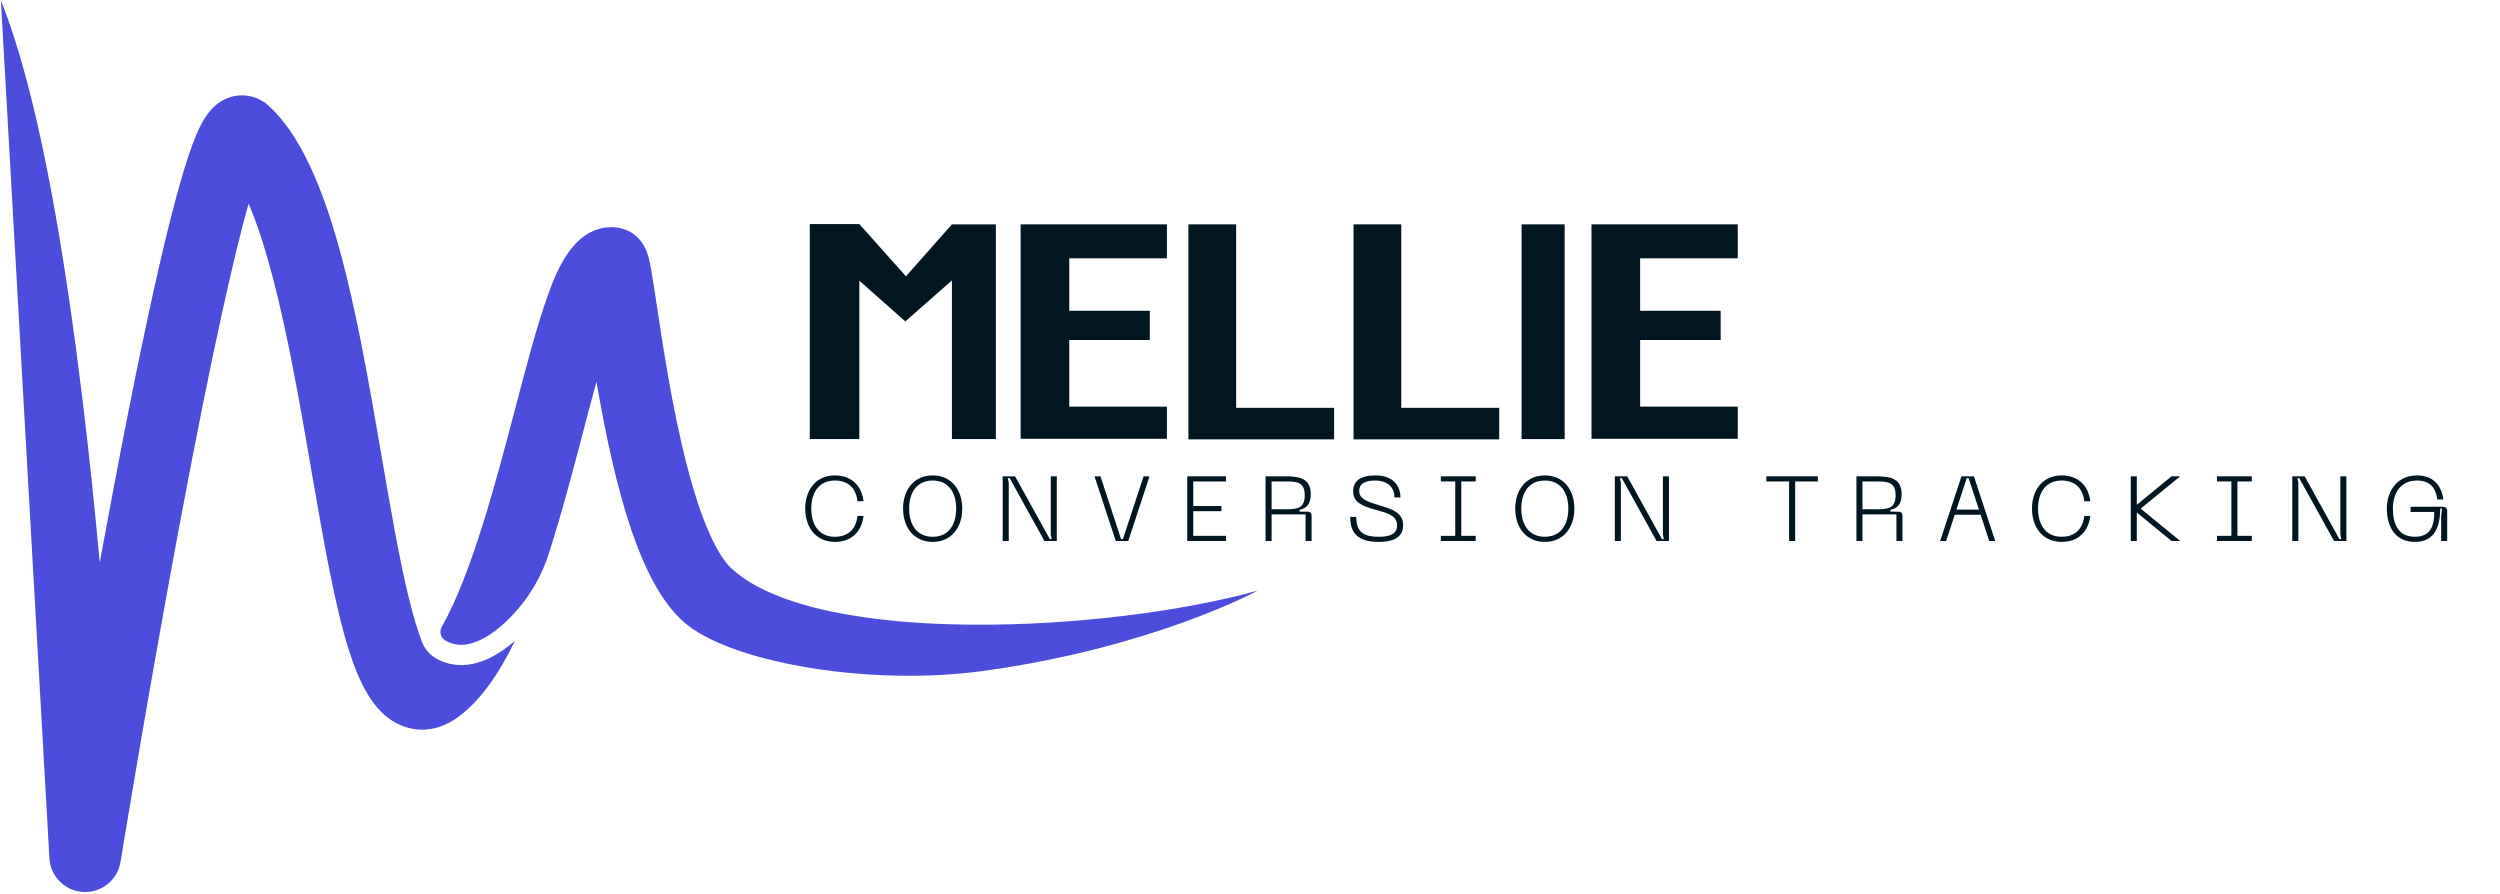
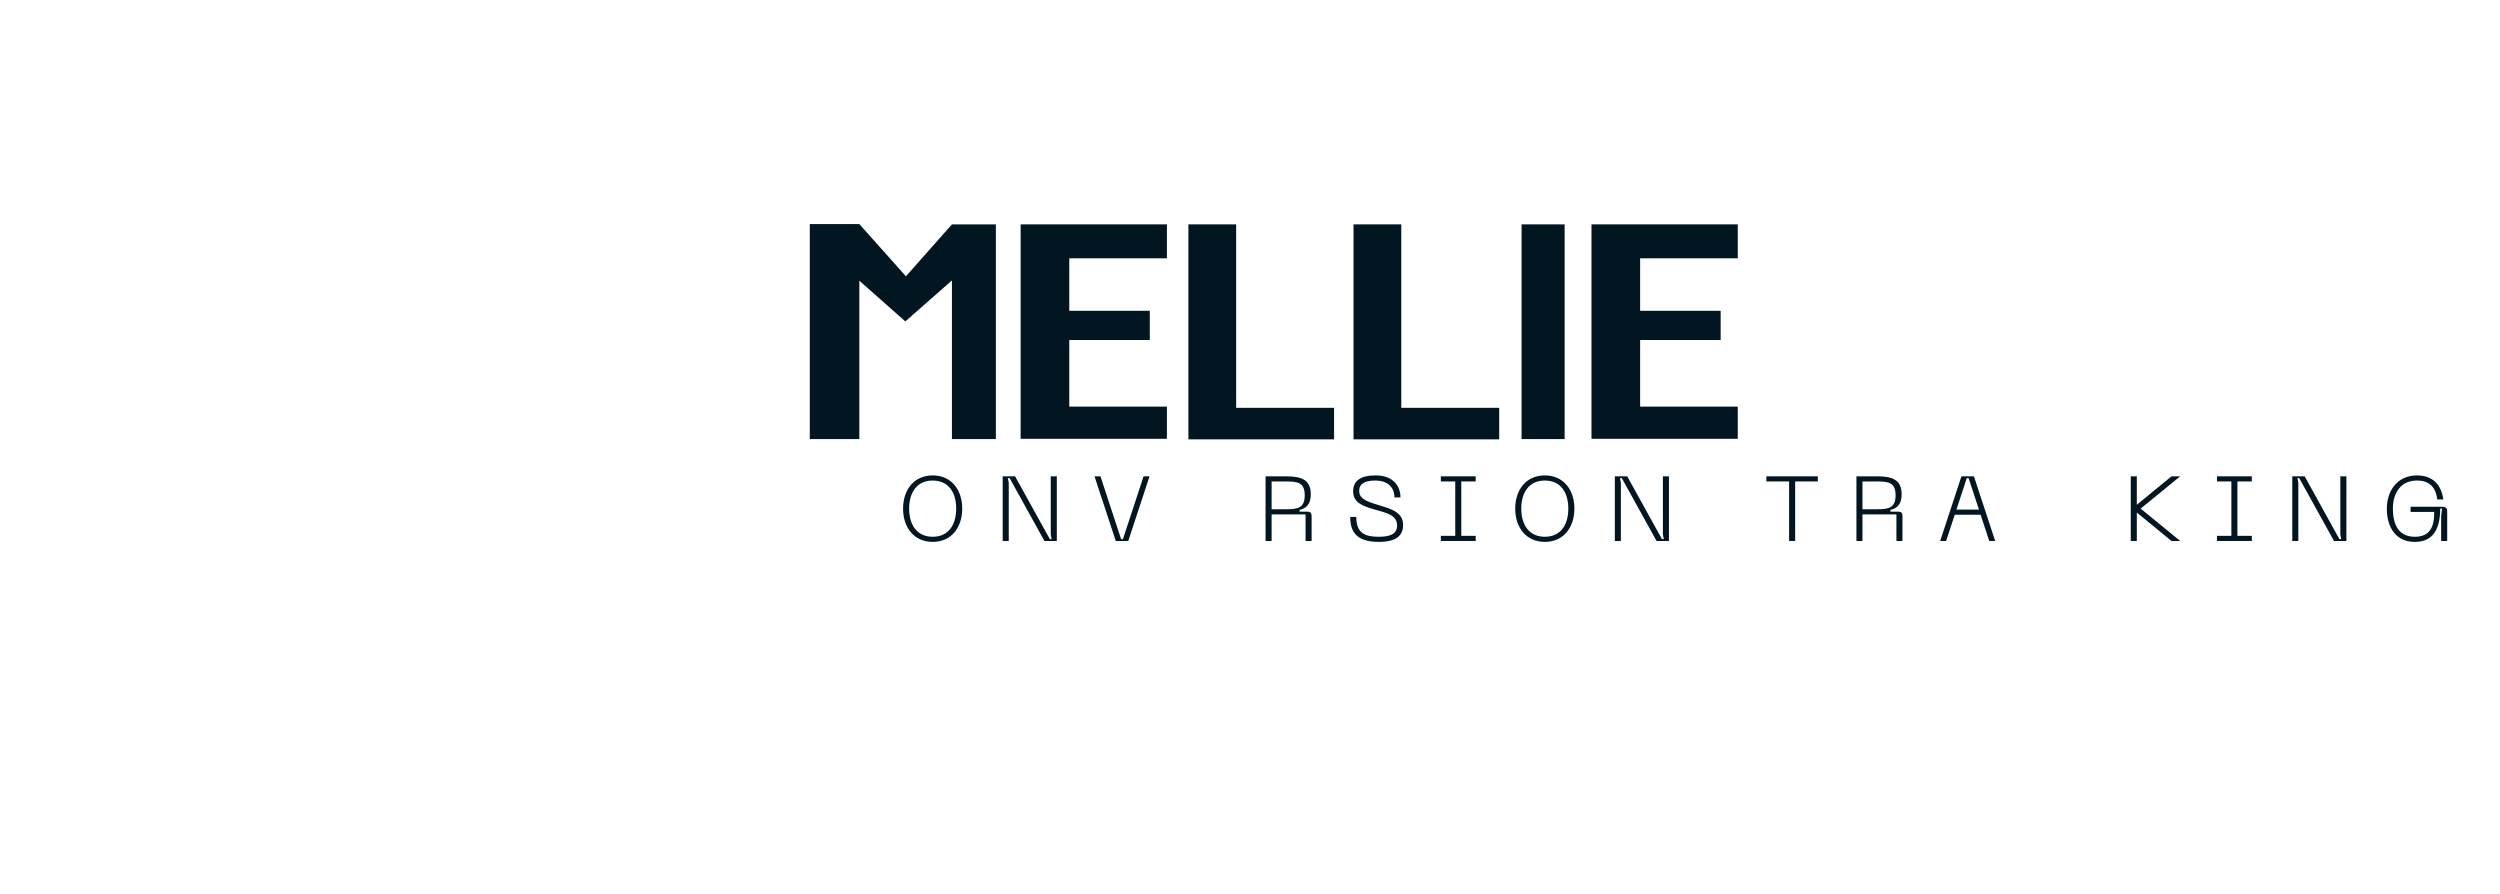
<svg xmlns="http://www.w3.org/2000/svg" width="1300" zoomAndPan="magnify" viewBox="0 0 974.88 348.75" height="465" preserveAspectRatio="xMidYMid meet" version="1.0">
  <defs>
    <g />
    <clipPath id="31d59cce6b">
-       <path d="M 171 88 L 490.438 88 L 490.438 264 L 171 264 Z M 171 88 " clip-rule="nonzero" />
-     </clipPath>
+       </clipPath>
    <clipPath id="3293714954">
      <path d="M 0.289 0 L 201 0 L 201 348 L 0.289 348 Z M 0.289 0 " clip-rule="nonzero" />
    </clipPath>
  </defs>
  <g fill="#021622" fill-opacity="1">
    <g transform="translate(311.614, 165.49)">
      <g>
        <path d="M 59.578 -77.984 L 76.719 -77.984 L 76.719 5.75 L 59.578 5.75 L 59.578 -56.125 L 41.406 -40.141 L 23.469 -56.016 L 23.469 5.75 L 4.141 5.75 L 4.141 -78.094 L 23.469 -78.094 L 41.641 -57.734 Z M 59.578 -77.984 " />
      </g>
    </g>
  </g>
  <g fill="#021622" fill-opacity="1">
    <g transform="translate(393.033, 165.49)">
      <g>
        <path d="M 62 -64.75 L 23.922 -64.75 L 23.922 -44.281 L 55.328 -44.281 L 55.328 -32.891 L 23.922 -32.891 L 23.922 -6.906 L 62 -6.906 L 62 5.641 L 4.953 5.641 L 4.953 -77.984 L 62 -77.984 Z M 62 -64.75 " />
      </g>
    </g>
  </g>
  <g fill="#021622" fill-opacity="1">
    <g transform="translate(458.696, 165.49)">
      <g>
        <path d="M 23.344 -6.438 L 61.531 -6.438 L 61.531 5.859 L 4.719 5.859 L 4.719 -77.984 L 23.344 -77.984 Z M 23.344 -6.438 " />
      </g>
    </g>
  </g>
  <g fill="#021622" fill-opacity="1">
    <g transform="translate(523.095, 165.49)">
      <g>
        <path d="M 23.344 -6.438 L 61.531 -6.438 L 61.531 5.859 L 4.719 5.859 L 4.719 -77.984 L 23.344 -77.984 Z M 23.344 -6.438 " />
      </g>
    </g>
  </g>
  <g fill="#021622" fill-opacity="1">
    <g transform="translate(587.494, 165.49)">
      <g>
        <path d="M 22.656 5.75 L 5.859 5.75 L 5.859 -77.984 L 22.656 -77.984 Z M 22.656 5.75 " />
      </g>
    </g>
  </g>
  <g fill="#021622" fill-opacity="1">
    <g transform="translate(615.668, 165.49)">
      <g>
        <path d="M 62 -64.75 L 23.922 -64.75 L 23.922 -44.281 L 55.328 -44.281 L 55.328 -32.891 L 23.922 -32.891 L 23.922 -6.906 L 62 -6.906 L 62 5.641 L 4.953 5.641 L 4.953 -77.984 L 62 -77.984 Z M 62 -64.75 " />
      </g>
    </g>
  </g>
  <g fill="#021622" fill-opacity="1">
    <g transform="translate(311.614, 210.983)">
      <g>
-         <path d="M 2.359 -12.629 C 2.359 -5.258 6.617 0.359 13.914 0.359 C 20.246 0.359 24.359 -3.504 25.109 -9.766 L 22.75 -9.766 C 22.18 -4.648 19.137 -1.645 13.914 -1.645 C 7.727 -1.645 4.723 -6.332 4.723 -12.629 C 4.723 -18.887 7.727 -23.574 13.914 -23.574 C 19.137 -23.574 22.18 -20.605 22.75 -15.488 L 25.109 -15.488 C 24.359 -21.715 20.246 -25.574 13.914 -25.574 C 6.617 -25.574 2.359 -19.961 2.359 -12.629 Z M 2.359 -12.629 " />
-       </g>
+         </g>
    </g>
  </g>
  <g fill="#021622" fill-opacity="1">
    <g transform="translate(349.782, 210.983)">
      <g>
        <path d="M 2.359 -12.629 C 2.359 -5.258 6.617 0.359 13.914 0.359 C 21.176 0.359 25.434 -5.258 25.434 -12.629 C 25.434 -19.961 21.176 -25.574 13.914 -25.574 C 6.617 -25.574 2.359 -19.961 2.359 -12.629 Z M 4.723 -12.629 C 4.723 -18.887 7.727 -23.574 13.914 -23.574 C 20.102 -23.574 23.07 -18.887 23.07 -12.629 C 23.07 -6.332 20.102 -1.645 13.914 -1.645 C 7.727 -1.645 4.723 -6.332 4.723 -12.629 Z M 4.723 -12.629 " />
      </g>
    </g>
  </g>
  <g fill="#021622" fill-opacity="1">
    <g transform="translate(388.271, 210.983)">
      <g>
        <path d="M 5.078 0 L 5.078 -22.715 L 4.723 -24.504 L 5.438 -24.504 L 18.996 0 L 23.824 0 L 23.824 -25.219 L 21.461 -25.219 L 21.461 -2.504 L 21.82 -0.715 L 21.105 -0.715 L 7.547 -25.219 L 2.719 -25.219 L 2.719 0 Z M 5.078 0 " />
      </g>
    </g>
  </g>
  <g fill="#021622" fill-opacity="1">
    <g transform="translate(425.509, 210.983)">
      <g>
        <path d="M 9.586 0 L 14.453 0 L 22.75 -25.219 L 20.426 -25.219 L 12.375 -0.715 L 11.66 -0.715 L 3.613 -25.219 L 1.289 -25.219 Z M 9.586 0 " />
      </g>
    </g>
  </g>
  <g fill="#021622" fill-opacity="1">
    <g transform="translate(460.242, 210.983)">
      <g>
-         <path d="M 17.852 0 L 17.852 -2.004 L 5.078 -2.004 L 5.078 -11.625 L 16.062 -11.625 L 16.062 -13.629 L 5.078 -13.629 L 5.078 -23.215 L 17.852 -23.215 L 17.852 -25.219 L 2.719 -25.219 L 2.719 0 Z M 17.852 0 " />
-       </g>
+         </g>
    </g>
  </g>
  <g fill="#021622" fill-opacity="1">
    <g transform="translate(490.791, 210.983)">
      <g>
        <path d="M 5.078 0 L 5.078 -10.375 L 18.316 -10.375 L 18.316 0 L 20.676 0 L 20.676 -9.766 C 20.676 -10.945 20.211 -11.445 18.887 -11.445 L 15.988 -11.445 L 15.988 -12.16 C 18.672 -12.664 20.355 -14.453 20.355 -18.172 C 20.355 -23.824 16.812 -25.219 10.805 -25.219 L 2.719 -25.219 L 2.719 0 Z M 5.078 -23.215 L 10.805 -23.215 C 15.273 -23.215 17.992 -22.75 17.992 -17.812 C 17.992 -12.879 15.273 -12.375 10.805 -12.375 L 5.078 -12.375 Z M 5.078 -23.215 " />
      </g>
    </g>
  </g>
  <g fill="#021622" fill-opacity="1">
    <g transform="translate(524.88, 210.983)">
      <g>
        <path d="M 22.285 -6.262 C 22.285 -11.52 16.848 -12.734 11.84 -14.273 C 7.691 -15.559 5.152 -16.598 5.152 -19.566 C 5.152 -22.645 7.871 -23.574 11.52 -23.574 C 15.523 -23.574 18.887 -21.5 18.887 -16.992 L 21.246 -16.992 C 21.246 -20.926 18.887 -25.574 11.52 -25.574 C 5.367 -25.574 2.789 -23.215 2.789 -19.422 C 2.789 -15.059 6.223 -13.699 11.125 -12.27 C 15.203 -11.09 19.926 -10.301 19.926 -6.082 C 19.926 -2.719 17.207 -1.645 12.805 -1.645 C 7.441 -1.645 4.008 -3.004 4.008 -9.371 L 1.645 -9.371 C 1.645 -3.578 4.078 0.359 12.805 0.359 C 20.211 0.359 22.285 -2.609 22.285 -6.262 Z M 22.285 -6.262 " />
      </g>
    </g>
  </g>
  <g fill="#021622" fill-opacity="1">
    <g transform="translate(559.507, 210.983)">
      <g>
        <path d="M 15.953 -25.219 L 2.359 -25.219 L 2.359 -23.215 L 7.977 -23.215 L 7.977 -2.004 L 2.359 -2.004 L 2.359 0 L 15.953 0 L 15.953 -2.004 L 10.336 -2.004 L 10.336 -23.215 L 15.953 -23.215 Z M 15.953 -25.219 " />
      </g>
    </g>
  </g>
  <g fill="#021622" fill-opacity="1">
    <g transform="translate(588.517, 210.983)">
      <g>
        <path d="M 2.359 -12.629 C 2.359 -5.258 6.617 0.359 13.914 0.359 C 21.176 0.359 25.434 -5.258 25.434 -12.629 C 25.434 -19.961 21.176 -25.574 13.914 -25.574 C 6.617 -25.574 2.359 -19.961 2.359 -12.629 Z M 4.723 -12.629 C 4.723 -18.887 7.727 -23.574 13.914 -23.574 C 20.102 -23.574 23.07 -18.887 23.07 -12.629 C 23.07 -6.332 20.102 -1.645 13.914 -1.645 C 7.727 -1.645 4.723 -6.332 4.723 -12.629 Z M 4.723 -12.629 " />
      </g>
    </g>
  </g>
  <g fill="#021622" fill-opacity="1">
    <g transform="translate(627.006, 210.983)">
      <g>
        <path d="M 5.078 0 L 5.078 -22.715 L 4.723 -24.504 L 5.438 -24.504 L 18.996 0 L 23.824 0 L 23.824 -25.219 L 21.461 -25.219 L 21.461 -2.504 L 21.82 -0.715 L 21.105 -0.715 L 7.547 -25.219 L 2.719 -25.219 L 2.719 0 Z M 5.078 0 " />
      </g>
    </g>
  </g>
  <g fill="#021622" fill-opacity="1">
    <g transform="translate(664.244, 210.983)">
      <g />
    </g>
  </g>
  <g fill="#021622" fill-opacity="1">
    <g transform="translate(687.173, 210.983)">
      <g>
        <path d="M 1.645 -25.219 L 1.645 -23.215 L 10.516 -23.215 L 10.516 0 L 12.879 0 L 12.879 -23.215 L 21.715 -23.215 L 21.715 -25.219 Z M 1.645 -25.219 " />
      </g>
    </g>
  </g>
  <g fill="#021622" fill-opacity="1">
    <g transform="translate(721.227, 210.983)">
      <g>
        <path d="M 5.078 0 L 5.078 -10.375 L 18.316 -10.375 L 18.316 0 L 20.676 0 L 20.676 -9.766 C 20.676 -10.945 20.211 -11.445 18.887 -11.445 L 15.988 -11.445 L 15.988 -12.16 C 18.672 -12.664 20.355 -14.453 20.355 -18.172 C 20.355 -23.824 16.812 -25.219 10.805 -25.219 L 2.719 -25.219 L 2.719 0 Z M 5.078 -23.215 L 10.805 -23.215 C 15.273 -23.215 17.992 -22.75 17.992 -17.812 C 17.992 -12.879 15.273 -12.375 10.805 -12.375 L 5.078 -12.375 Z M 5.078 -23.215 " />
      </g>
    </g>
  </g>
  <g fill="#021622" fill-opacity="1">
    <g transform="translate(755.317, 210.983)">
      <g>
        <path d="M 22.75 0 L 14.453 -25.219 L 9.586 -25.219 L 1.289 0 L 3.613 0 L 6.977 -10.23 L 17.062 -10.23 L 20.426 0 Z M 11.66 -24.504 L 12.375 -24.504 L 16.418 -12.234 L 7.621 -12.234 Z M 11.66 -24.504 " />
      </g>
    </g>
  </g>
  <g fill="#021622" fill-opacity="1">
    <g transform="translate(790.05, 210.983)">
      <g>
-         <path d="M 2.359 -12.629 C 2.359 -5.258 6.617 0.359 13.914 0.359 C 20.246 0.359 24.359 -3.504 25.109 -9.766 L 22.75 -9.766 C 22.18 -4.648 19.137 -1.645 13.914 -1.645 C 7.727 -1.645 4.723 -6.332 4.723 -12.629 C 4.723 -18.887 7.727 -23.574 13.914 -23.574 C 19.137 -23.574 22.18 -20.605 22.75 -15.488 L 25.109 -15.488 C 24.359 -21.715 20.246 -25.574 13.914 -25.574 C 6.617 -25.574 2.359 -19.961 2.359 -12.629 Z M 2.359 -12.629 " />
-       </g>
+         </g>
    </g>
  </g>
  <g fill="#021622" fill-opacity="1">
    <g transform="translate(828.218, 210.983)">
      <g>
        <path d="M 18.602 -25.219 L 5.078 -14.129 L 5.078 -25.219 L 2.719 -25.219 L 2.719 0 L 5.078 0 L 5.078 -11.09 L 18.602 0 L 22 0 L 6.582 -12.629 L 22 -25.219 Z M 18.602 -25.219 " />
      </g>
    </g>
  </g>
  <g fill="#021622" fill-opacity="1">
    <g transform="translate(862.2, 210.983)">
      <g>
        <path d="M 15.953 -25.219 L 2.359 -25.219 L 2.359 -23.215 L 7.977 -23.215 L 7.977 -2.004 L 2.359 -2.004 L 2.359 0 L 15.953 0 L 15.953 -2.004 L 10.336 -2.004 L 10.336 -23.215 L 15.953 -23.215 Z M 15.953 -25.219 " />
      </g>
    </g>
  </g>
  <g fill="#021622" fill-opacity="1">
    <g transform="translate(891.21, 210.983)">
      <g>
        <path d="M 5.078 0 L 5.078 -22.715 L 4.723 -24.504 L 5.438 -24.504 L 18.996 0 L 23.824 0 L 23.824 -25.219 L 21.461 -25.219 L 21.461 -2.504 L 21.82 -0.715 L 21.105 -0.715 L 7.547 -25.219 L 2.719 -25.219 L 2.719 0 Z M 5.078 0 " />
      </g>
    </g>
  </g>
  <g fill="#021622" fill-opacity="1">
    <g transform="translate(928.448, 210.983)">
      <g>
        <path d="M 2.359 -12.629 C 2.359 -5.258 5.902 0.359 13.27 0.359 C 19.676 0.359 23.145 -3.648 23.18 -12.629 L 23.895 -12.629 L 23.539 -9.551 L 23.539 0 L 25.898 0 L 25.898 -11.59 C 25.898 -12.77 25.324 -13.344 23.93 -13.344 L 11.625 -13.344 L 11.625 -11.34 L 20.82 -11.34 C 20.961 -4.793 18.566 -1.645 13.27 -1.645 C 7.012 -1.645 4.723 -6.332 4.723 -12.629 C 4.723 -18.887 7.906 -23.574 14.094 -23.574 C 19.316 -23.574 21.461 -20.605 22.035 -16.203 L 24.395 -16.203 C 23.645 -21.715 20.426 -25.574 14.094 -25.574 C 6.797 -25.574 2.359 -19.961 2.359 -12.629 Z M 2.359 -12.629 " />
      </g>
    </g>
  </g>
  <g clip-path="url(#31d59cce6b)">
    <path fill="#4c4ddc" d="M 285.363 221.852 C 283.355 220.035 275.547 212.297 267.375 179.738 C 261.988 158.281 258.402 134.469 256.031 118.703 C 255.168 112.984 254.488 108.469 253.883 105.105 C 253.516 103.012 253.184 101.473 252.855 100.254 C 250.09 89.965 241.926 88.754 239.492 88.625 C 223.43 87.812 216.723 106.48 213.496 115.473 C 209.328 127.074 205.199 142.82 200.832 159.488 C 193.793 186.336 183.945 223.918 172.211 244.52 C 171.652 245.504 171.559 246.68 171.941 247.738 C 172.238 248.562 172.797 249.266 173.539 249.727 C 174.918 250.57 177.055 251.488 179.828 251.488 C 184.48 251.488 189.938 248.879 195.602 243.941 C 204.117 236.512 210.434 226.898 213.895 216.141 C 219.062 200.09 223.559 182.93 227.848 166.562 C 229.258 161.191 230.871 155.031 232.562 148.855 C 239.672 190.121 249.656 229.691 268.387 244.027 C 287.965 258.996 340.469 267.609 383.645 261.641 C 449.844 252.492 490.438 230.344 490.438 230.344 C 432.324 246.523 319.184 252.438 285.363 221.852 " fill-opacity="1" fill-rule="nonzero" />
  </g>
  <g clip-path="url(#3293714954)">
-     <path fill="#4c4ddc" d="M 170.324 256.98 C 167.617 255.508 165.559 253.098 164.453 250.219 C 162.992 246.406 161.207 240.777 159.207 232.52 C 155.559 217.434 152.27 198.309 148.785 178.055 C 139.082 121.645 129.043 63.32 104.672 41.207 C 100.477 37.402 94.574 36.191 89.273 38.047 C 81.531 40.75 77.645 48.32 73.547 60.484 C 70.828 68.562 67.688 79.988 64.215 94.441 C 58.477 118.34 51.652 151.172 43.93 192.035 C 42.199 201.195 40.5 210.352 38.852 219.355 C 36.934 198.59 34.645 176.488 31.953 154.445 C 25.551 102.07 18.133 60.09 9.902 29.668 C 6.836 18.34 3.652 8.551 0.289 0.211 C 0.289 0.211 19.164 333.75 19.203 334.59 C 19.539 341.73 25.219 347.465 32.355 347.871 C 39.5 348.277 45.789 343.227 46.938 336.176 C 47.039 335.539 57.398 271.953 69.727 205.988 C 83.121 134.316 91.684 97.891 96.898 79.395 C 107.875 104.98 115.398 148.719 121.258 182.785 C 131.965 245.02 137.938 275.277 156.484 282.961 C 160.582 284.656 168.844 286.527 178.145 279.965 C 187 273.711 194.398 263.062 200.797 249.891 C 186.52 262.344 175.91 260.02 170.324 256.98 " fill-opacity="1" fill-rule="nonzero" />
-   </g>
+     </g>
</svg>